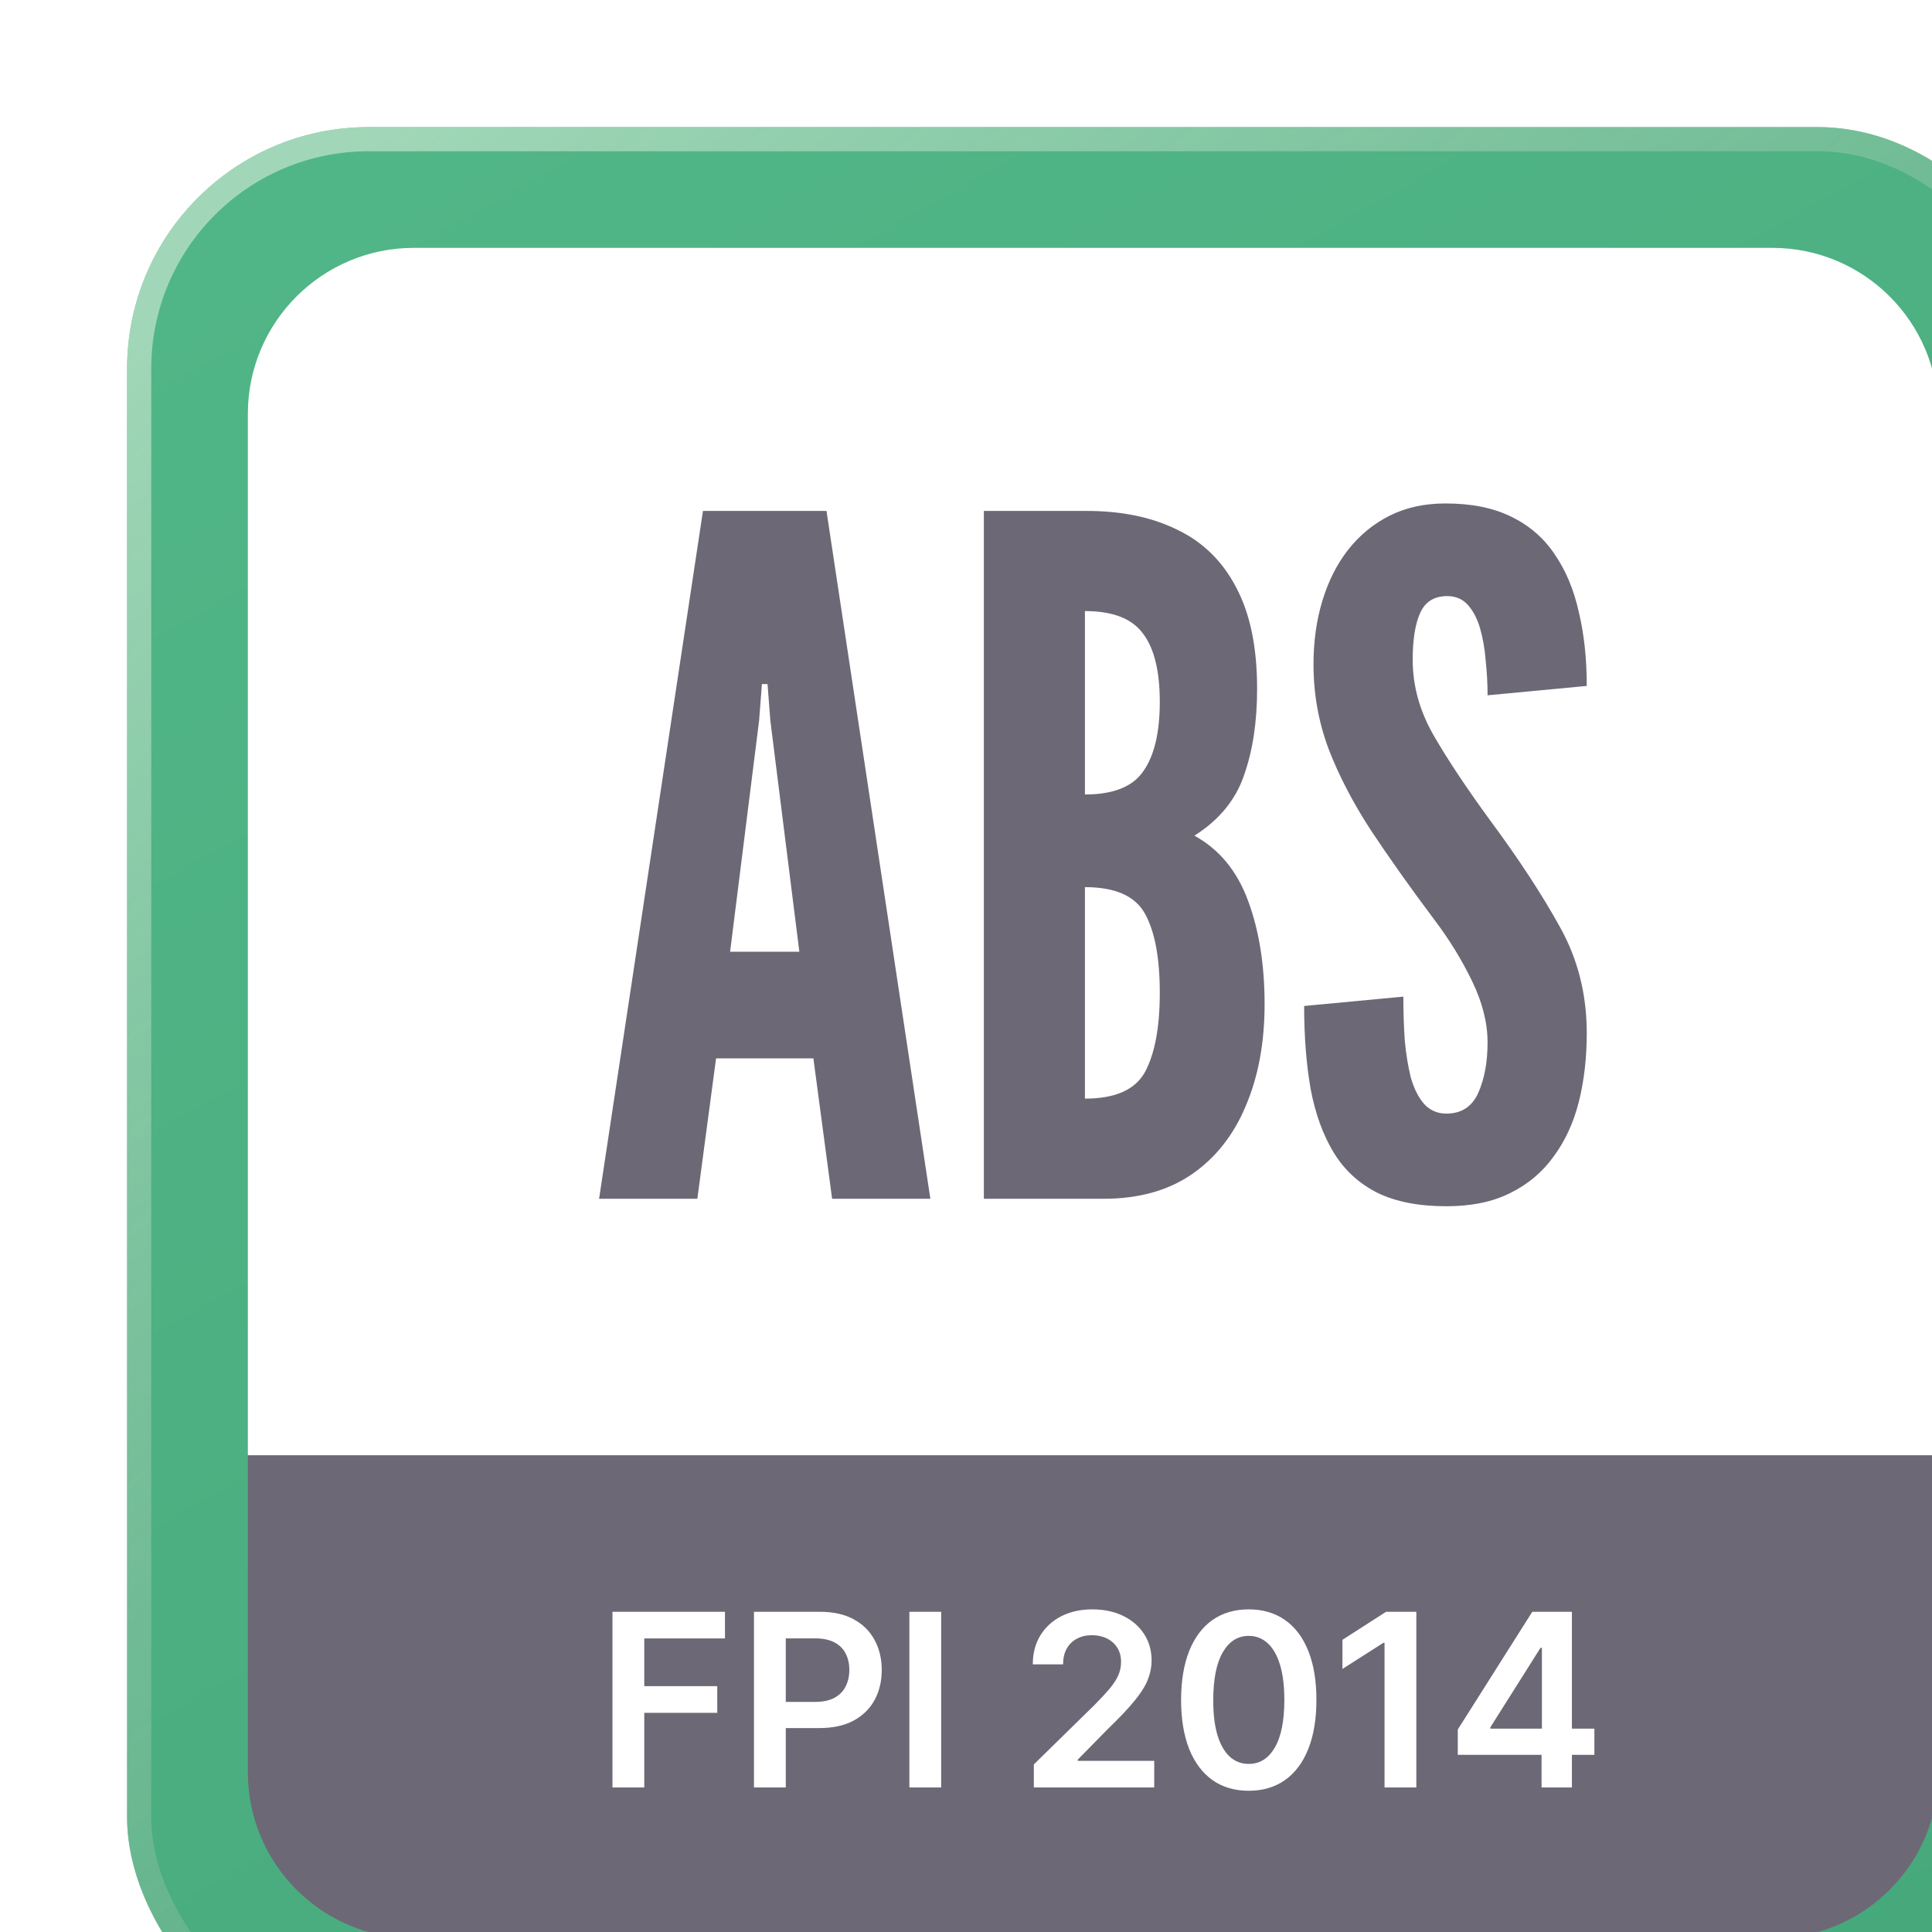
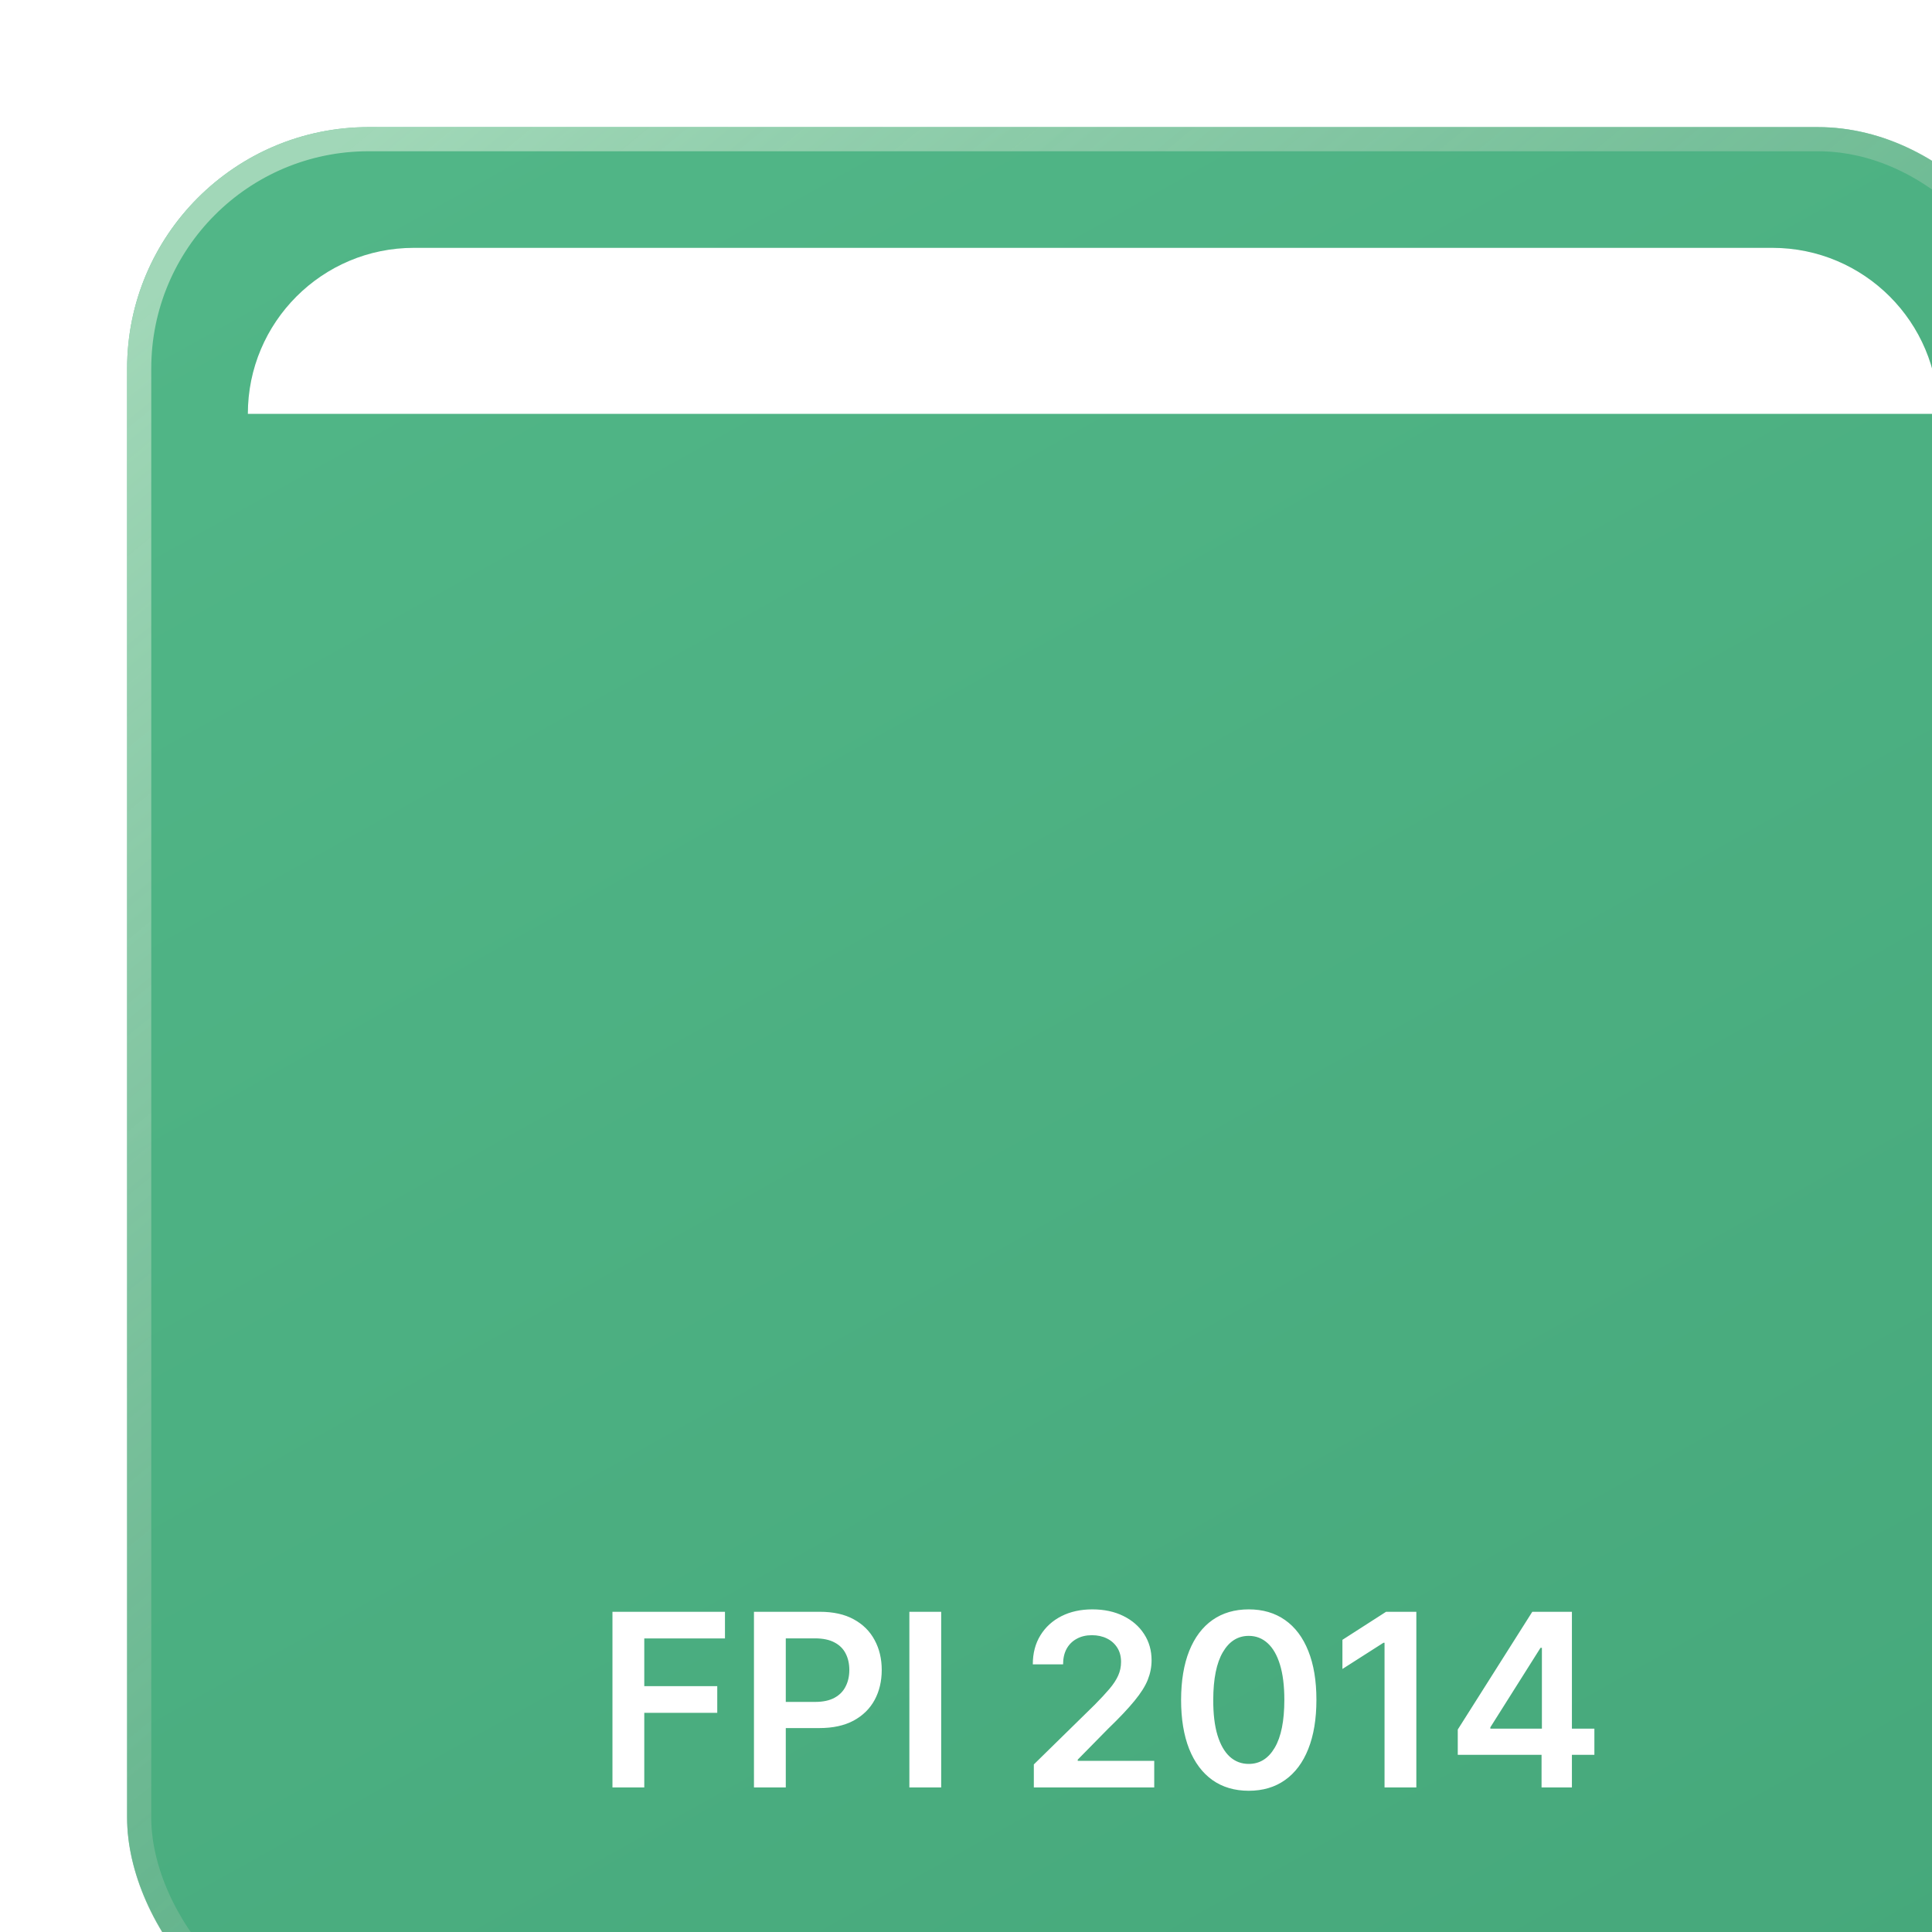
<svg xmlns="http://www.w3.org/2000/svg" width="128" height="128" viewBox="0 0 128 128" fill="none">
  <g filter="url(#filter0_i_946_1951)">
    <rect width="128" height="128" rx="16" fill="url(#paint0_linear_946_1951)" />
    <rect x="0.8" y="0.8" width="126.4" height="126.4" rx="15.2" stroke="url(#paint1_linear_946_1951)" stroke-width="1.6" />
-     <path d="M8 19C8 12.925 12.925 8 19 8H109C115.075 8 120 12.925 120 19V88H8V19Z" fill="white" />
-     <path d="M31.27 71L38.152 25.43H46.336L53.218 71H46.708L45.468 61.7H39.02L37.78 71H31.27ZM39.95 54.632H44.538L42.616 39.318L42.43 36.9H42.058L41.872 39.318L39.95 54.632ZM56.762 71V25.43H63.582C65.897 25.43 67.891 25.843 69.565 26.67C71.26 27.476 72.562 28.747 73.471 30.483C74.401 32.219 74.866 34.461 74.866 37.21C74.866 39.401 74.577 41.312 73.998 42.945C73.44 44.578 72.345 45.911 70.712 46.944C72.366 47.853 73.554 49.3 74.277 51.284C75.001 53.247 75.362 55.521 75.362 58.104C75.362 60.646 74.949 62.888 74.122 64.831C73.316 66.774 72.118 68.293 70.526 69.388C68.956 70.463 67.013 71 64.698 71H56.762ZM63.458 64.366C65.484 64.366 66.817 63.767 67.457 62.568C68.098 61.349 68.418 59.613 68.418 57.36C68.418 55.066 68.098 53.33 67.457 52.152C66.817 50.953 65.484 50.354 63.458 50.354V64.366ZM63.458 44.216C65.339 44.216 66.631 43.699 67.333 42.666C68.057 41.633 68.418 40.103 68.418 38.078C68.418 36.032 68.046 34.523 67.302 33.552C66.579 32.56 65.298 32.064 63.458 32.064V44.216ZM87.406 71.496C85.567 71.496 84.037 71.196 82.818 70.597C81.599 69.977 80.638 69.088 79.935 67.931C79.233 66.774 78.726 65.379 78.416 63.746C78.127 62.113 77.982 60.274 77.982 58.228L84.554 57.608C84.554 58.6 84.585 59.561 84.647 60.491C84.73 61.4 84.864 62.227 85.05 62.971C85.257 63.694 85.546 64.273 85.918 64.707C86.311 65.141 86.807 65.358 87.406 65.358C88.398 65.358 89.101 64.903 89.514 63.994C89.927 63.064 90.134 61.948 90.134 60.646C90.134 59.344 89.793 57.99 89.111 56.585C88.429 55.18 87.613 53.847 86.662 52.586C85.05 50.437 83.635 48.442 82.415 46.603C81.216 44.764 80.276 42.955 79.594 41.178C78.933 39.401 78.602 37.541 78.602 35.598C78.602 34.069 78.799 32.663 79.191 31.382C79.584 30.08 80.152 28.954 80.896 28.003C81.661 27.032 82.581 26.277 83.655 25.74C84.73 25.203 85.96 24.934 87.344 24.934C89.059 24.934 90.506 25.223 91.684 25.802C92.883 26.381 93.844 27.207 94.567 28.282C95.311 29.357 95.849 30.638 96.179 32.126C96.531 33.593 96.706 35.226 96.706 37.024L90.134 37.644C90.134 36.879 90.093 36.115 90.01 35.35C89.948 34.565 89.824 33.852 89.638 33.211C89.452 32.57 89.183 32.054 88.832 31.661C88.481 31.268 88.026 31.072 87.468 31.072C86.6 31.072 86.001 31.444 85.67 32.188C85.34 32.911 85.174 33.945 85.174 35.288C85.174 37.024 85.639 38.698 86.569 40.31C87.499 41.922 88.749 43.803 90.32 45.952C92.201 48.494 93.73 50.829 94.908 52.958C96.107 55.087 96.706 57.443 96.706 60.026C96.706 61.659 96.531 63.178 96.179 64.583C95.828 65.968 95.27 67.177 94.505 68.21C93.761 69.243 92.8 70.049 91.622 70.628C90.465 71.207 89.059 71.496 87.406 71.496Z" fill="#6D6875" />
-     <path d="M8 88H120V109C120 115.075 115.075 120 109 120H19C12.925 120 8 115.075 8 109V88Z" fill="#6D6875" />
+     <path d="M8 19C8 12.925 12.925 8 19 8H109C115.075 8 120 12.925 120 19H8V19Z" fill="white" />
    <path d="M32.156 110V98.364H39.61V100.131H34.264V103.29H39.099V105.057H34.264V110H32.156ZM41.531 110V98.364H45.894C46.788 98.364 47.538 98.53 48.144 98.864C48.754 99.197 49.214 99.655 49.525 100.239C49.839 100.818 49.996 101.477 49.996 102.216C49.996 102.962 49.839 103.625 49.525 104.205C49.211 104.784 48.746 105.241 48.133 105.574C47.519 105.903 46.764 106.068 45.866 106.068H42.974V104.335H45.582C46.104 104.335 46.532 104.244 46.866 104.062C47.199 103.881 47.445 103.631 47.604 103.312C47.767 102.994 47.849 102.629 47.849 102.216C47.849 101.803 47.767 101.439 47.604 101.125C47.445 100.811 47.197 100.566 46.86 100.392C46.527 100.214 46.097 100.125 45.57 100.125H43.639V110H41.531ZM53.935 98.364V110H51.827V98.364H53.935ZM60.073 110V108.477L64.113 104.517C64.499 104.127 64.821 103.78 65.079 103.477C65.336 103.174 65.53 102.881 65.658 102.597C65.787 102.312 65.852 102.009 65.852 101.688C65.852 101.32 65.768 101.006 65.602 100.744C65.435 100.479 65.206 100.275 64.914 100.131C64.622 99.987 64.291 99.915 63.92 99.915C63.537 99.915 63.202 99.994 62.914 100.153C62.626 100.309 62.403 100.53 62.244 100.818C62.088 101.106 62.011 101.449 62.011 101.847H60.005C60.005 101.108 60.173 100.466 60.511 99.921C60.848 99.375 61.312 98.953 61.903 98.653C62.497 98.354 63.179 98.204 63.948 98.204C64.728 98.204 65.414 98.35 66.005 98.642C66.596 98.934 67.054 99.333 67.38 99.841C67.71 100.348 67.874 100.928 67.874 101.58C67.874 102.015 67.791 102.443 67.624 102.864C67.458 103.284 67.164 103.75 66.744 104.261C66.327 104.773 65.742 105.392 64.988 106.119L62.982 108.159V108.239H68.05V110H60.073ZM74.312 110.222C73.376 110.222 72.573 109.985 71.903 109.511C71.236 109.034 70.723 108.347 70.363 107.449C70.007 106.547 69.829 105.462 69.829 104.193C69.833 102.924 70.013 101.845 70.369 100.955C70.728 100.061 71.242 99.379 71.908 98.909C72.579 98.439 73.38 98.204 74.312 98.204C75.244 98.204 76.045 98.439 76.715 98.909C77.386 99.379 77.899 100.061 78.255 100.955C78.615 101.848 78.795 102.928 78.795 104.193C78.795 105.466 78.615 106.553 78.255 107.455C77.899 108.352 77.386 109.038 76.715 109.511C76.049 109.985 75.247 110.222 74.312 110.222ZM74.312 108.443C75.039 108.443 75.613 108.085 76.033 107.369C76.458 106.65 76.67 105.591 76.67 104.193C76.67 103.269 76.573 102.492 76.38 101.864C76.187 101.235 75.914 100.761 75.562 100.443C75.21 100.121 74.793 99.96 74.312 99.96C73.588 99.96 73.016 100.32 72.596 101.04C72.175 101.756 71.963 102.807 71.96 104.193C71.956 105.121 72.049 105.902 72.238 106.534C72.431 107.167 72.704 107.644 73.056 107.966C73.408 108.284 73.827 108.443 74.312 108.443ZM85.415 98.364V110H83.308V100.415H83.239L80.518 102.153V100.222L83.41 98.364H85.415ZM88.16 107.841V106.165L93.097 98.364H94.495V100.75H93.643L90.319 106.017V106.108H97.211V107.841H88.16ZM93.711 110V107.33L93.734 106.58V98.364H95.722V110H93.711Z" fill="white" />
  </g>
  <defs>
    <filter id="filter0_i_946_1951" x="0" y="0" width="136.421" height="136.421" filterUnits="userSpaceOnUse" color-interpolation-filters="sRGB">
      <feFlood flood-opacity="0" result="BackgroundImageFix" />
      <feBlend mode="normal" in="SourceGraphic" in2="BackgroundImageFix" result="shape" />
      <feColorMatrix in="SourceAlpha" type="matrix" values="0 0 0 0 0 0 0 0 0 0 0 0 0 0 0 0 0 0 127 0" result="hardAlpha" />
      <feOffset dx="8.421" dy="8.421" />
      <feGaussianBlur stdDeviation="21.053" />
      <feComposite in2="hardAlpha" operator="arithmetic" k2="-1" k3="1" />
      <feColorMatrix type="matrix" values="0 0 0 0 0.71 0 0 0 0 0.878 0 0 0 0 0.769 0 0 0 0.5 0" />
      <feBlend mode="normal" in2="shape" result="effect1_innerShadow_946_1951" />
    </filter>
    <linearGradient id="paint0_linear_946_1951" x1="27.5" y1="-5" x2="104" y2="132" gradientUnits="userSpaceOnUse">
      <stop stop-color="#51B687" />
      <stop offset="1" stop-color="#46A87B" />
    </linearGradient>
    <linearGradient id="paint1_linear_946_1951" x1="22" y1="-5.5" x2="128" y2="123.5" gradientUnits="userSpaceOnUse">
      <stop stop-color="#B5E0C4" stop-opacity="0.8" />
      <stop offset="1" stop-color="#3F966D" stop-opacity="0.4" />
    </linearGradient>
  </defs>
</svg>